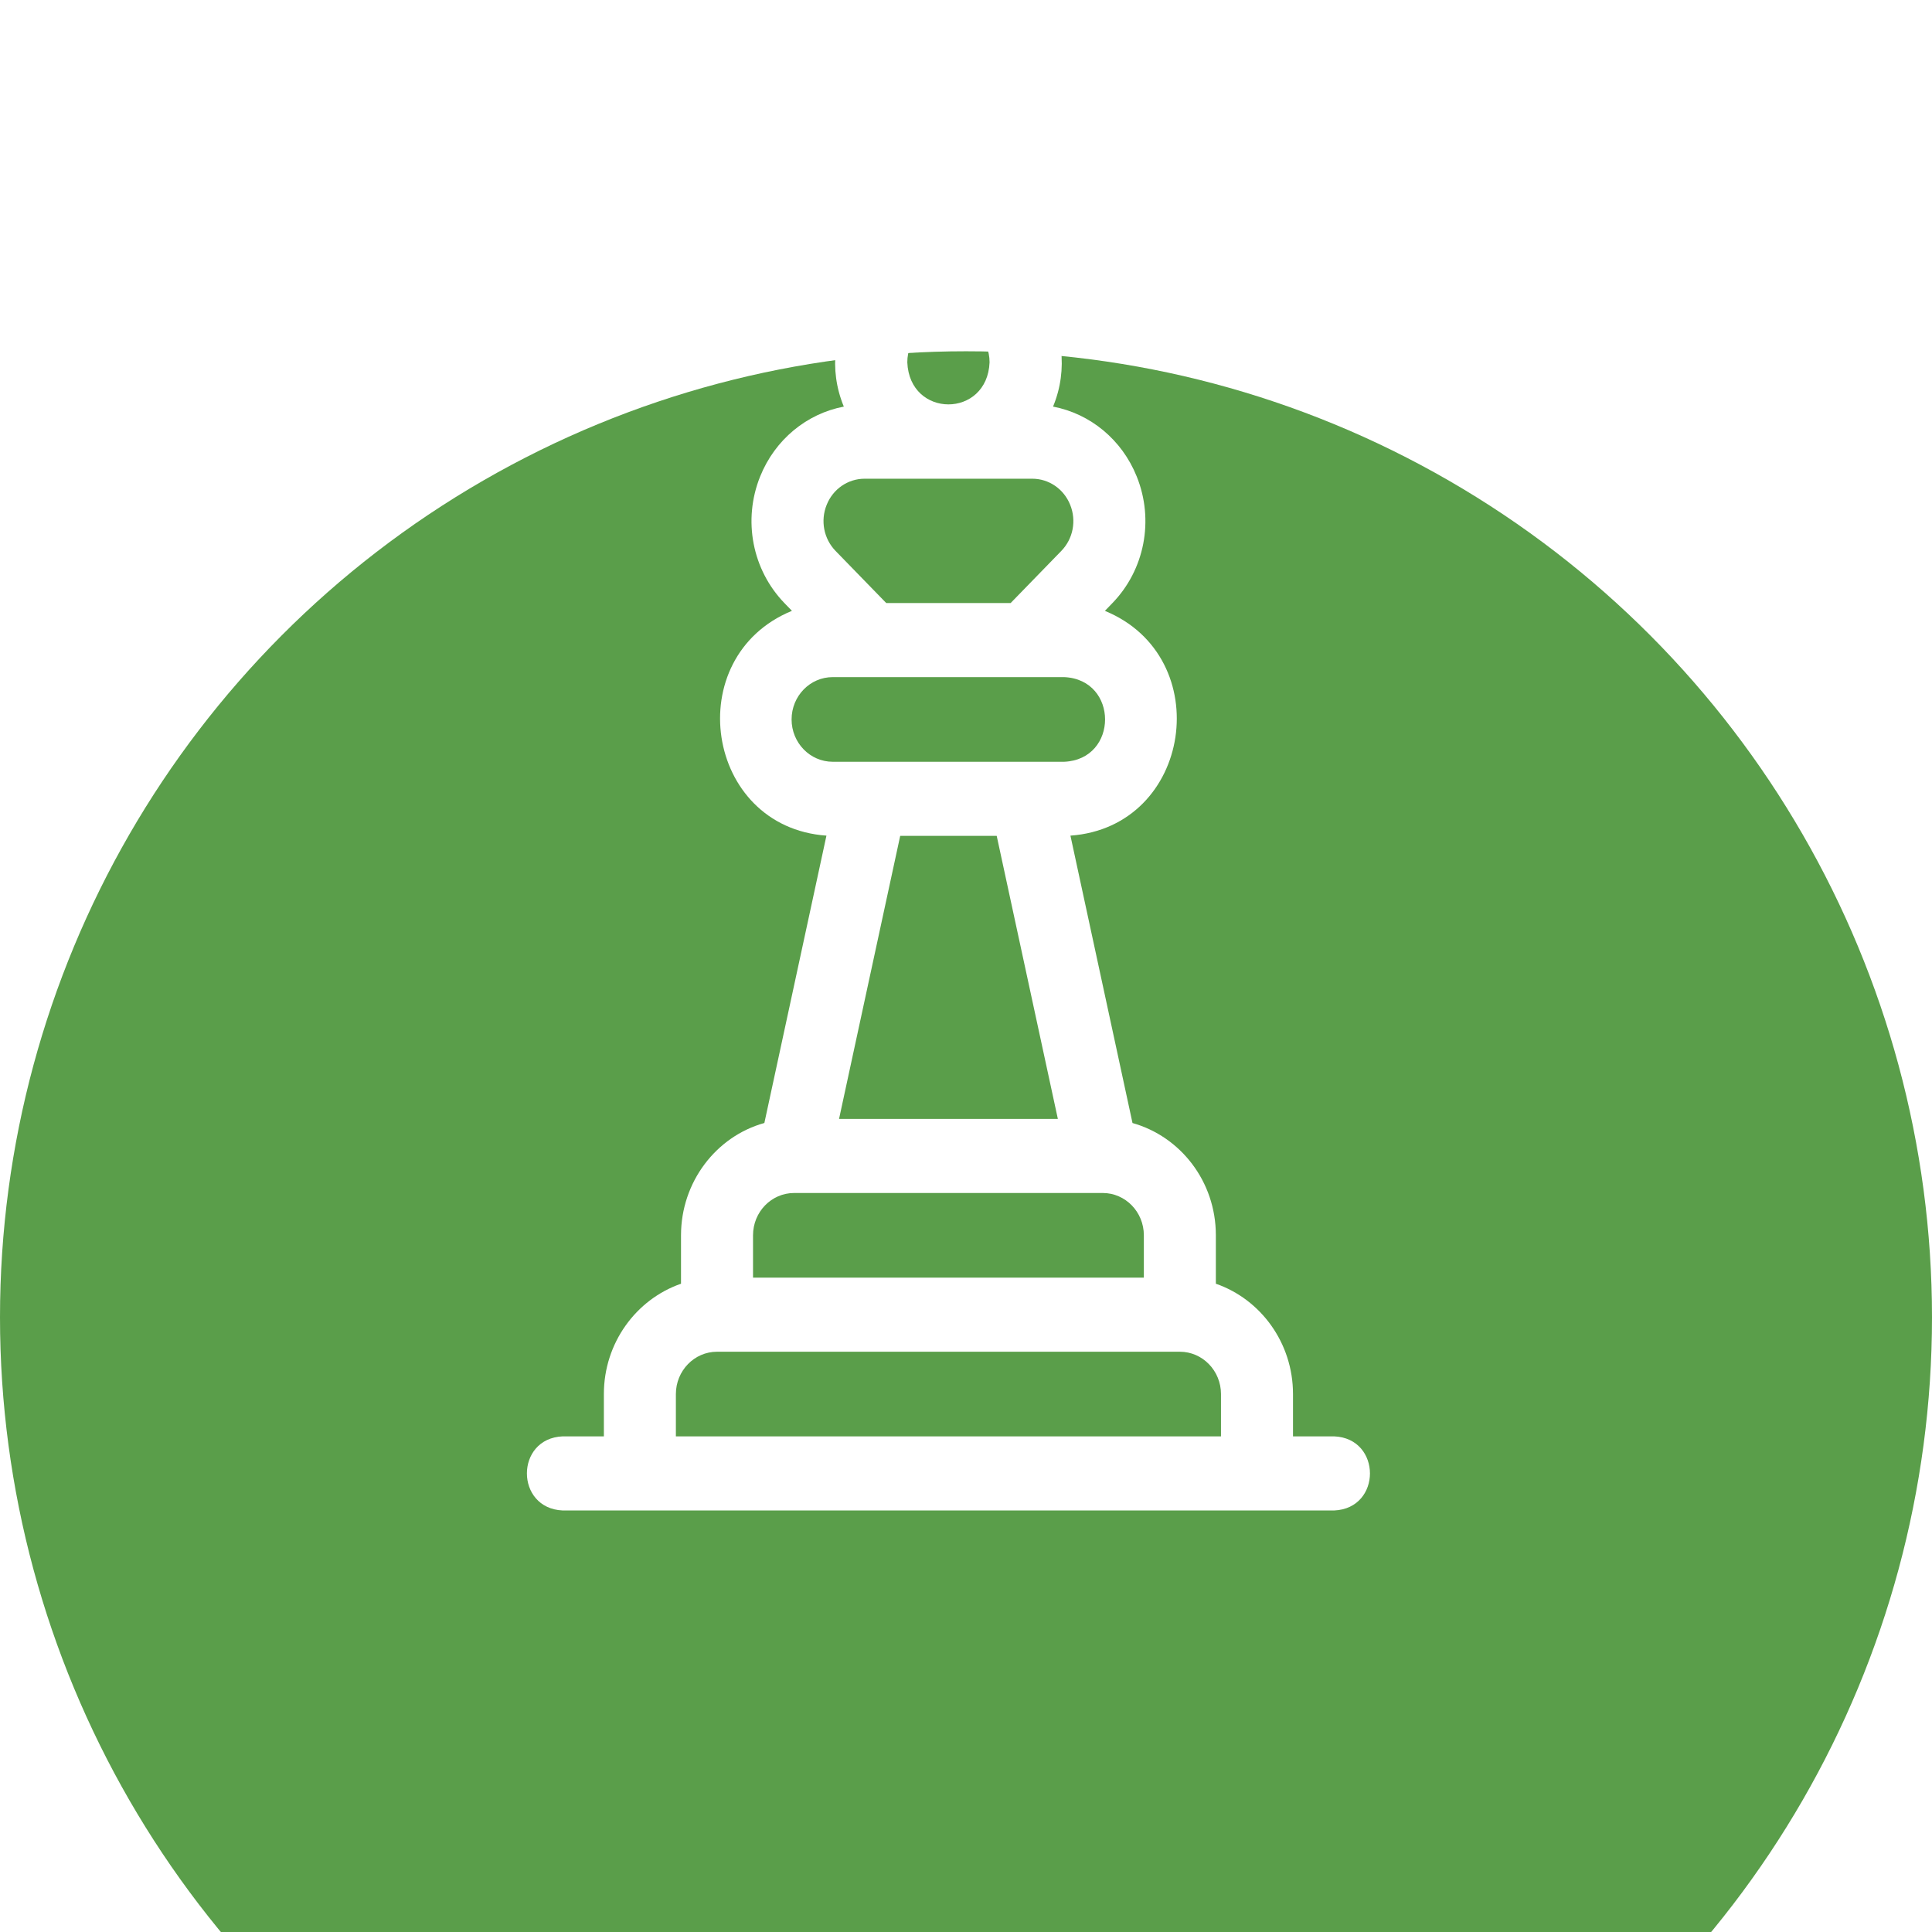
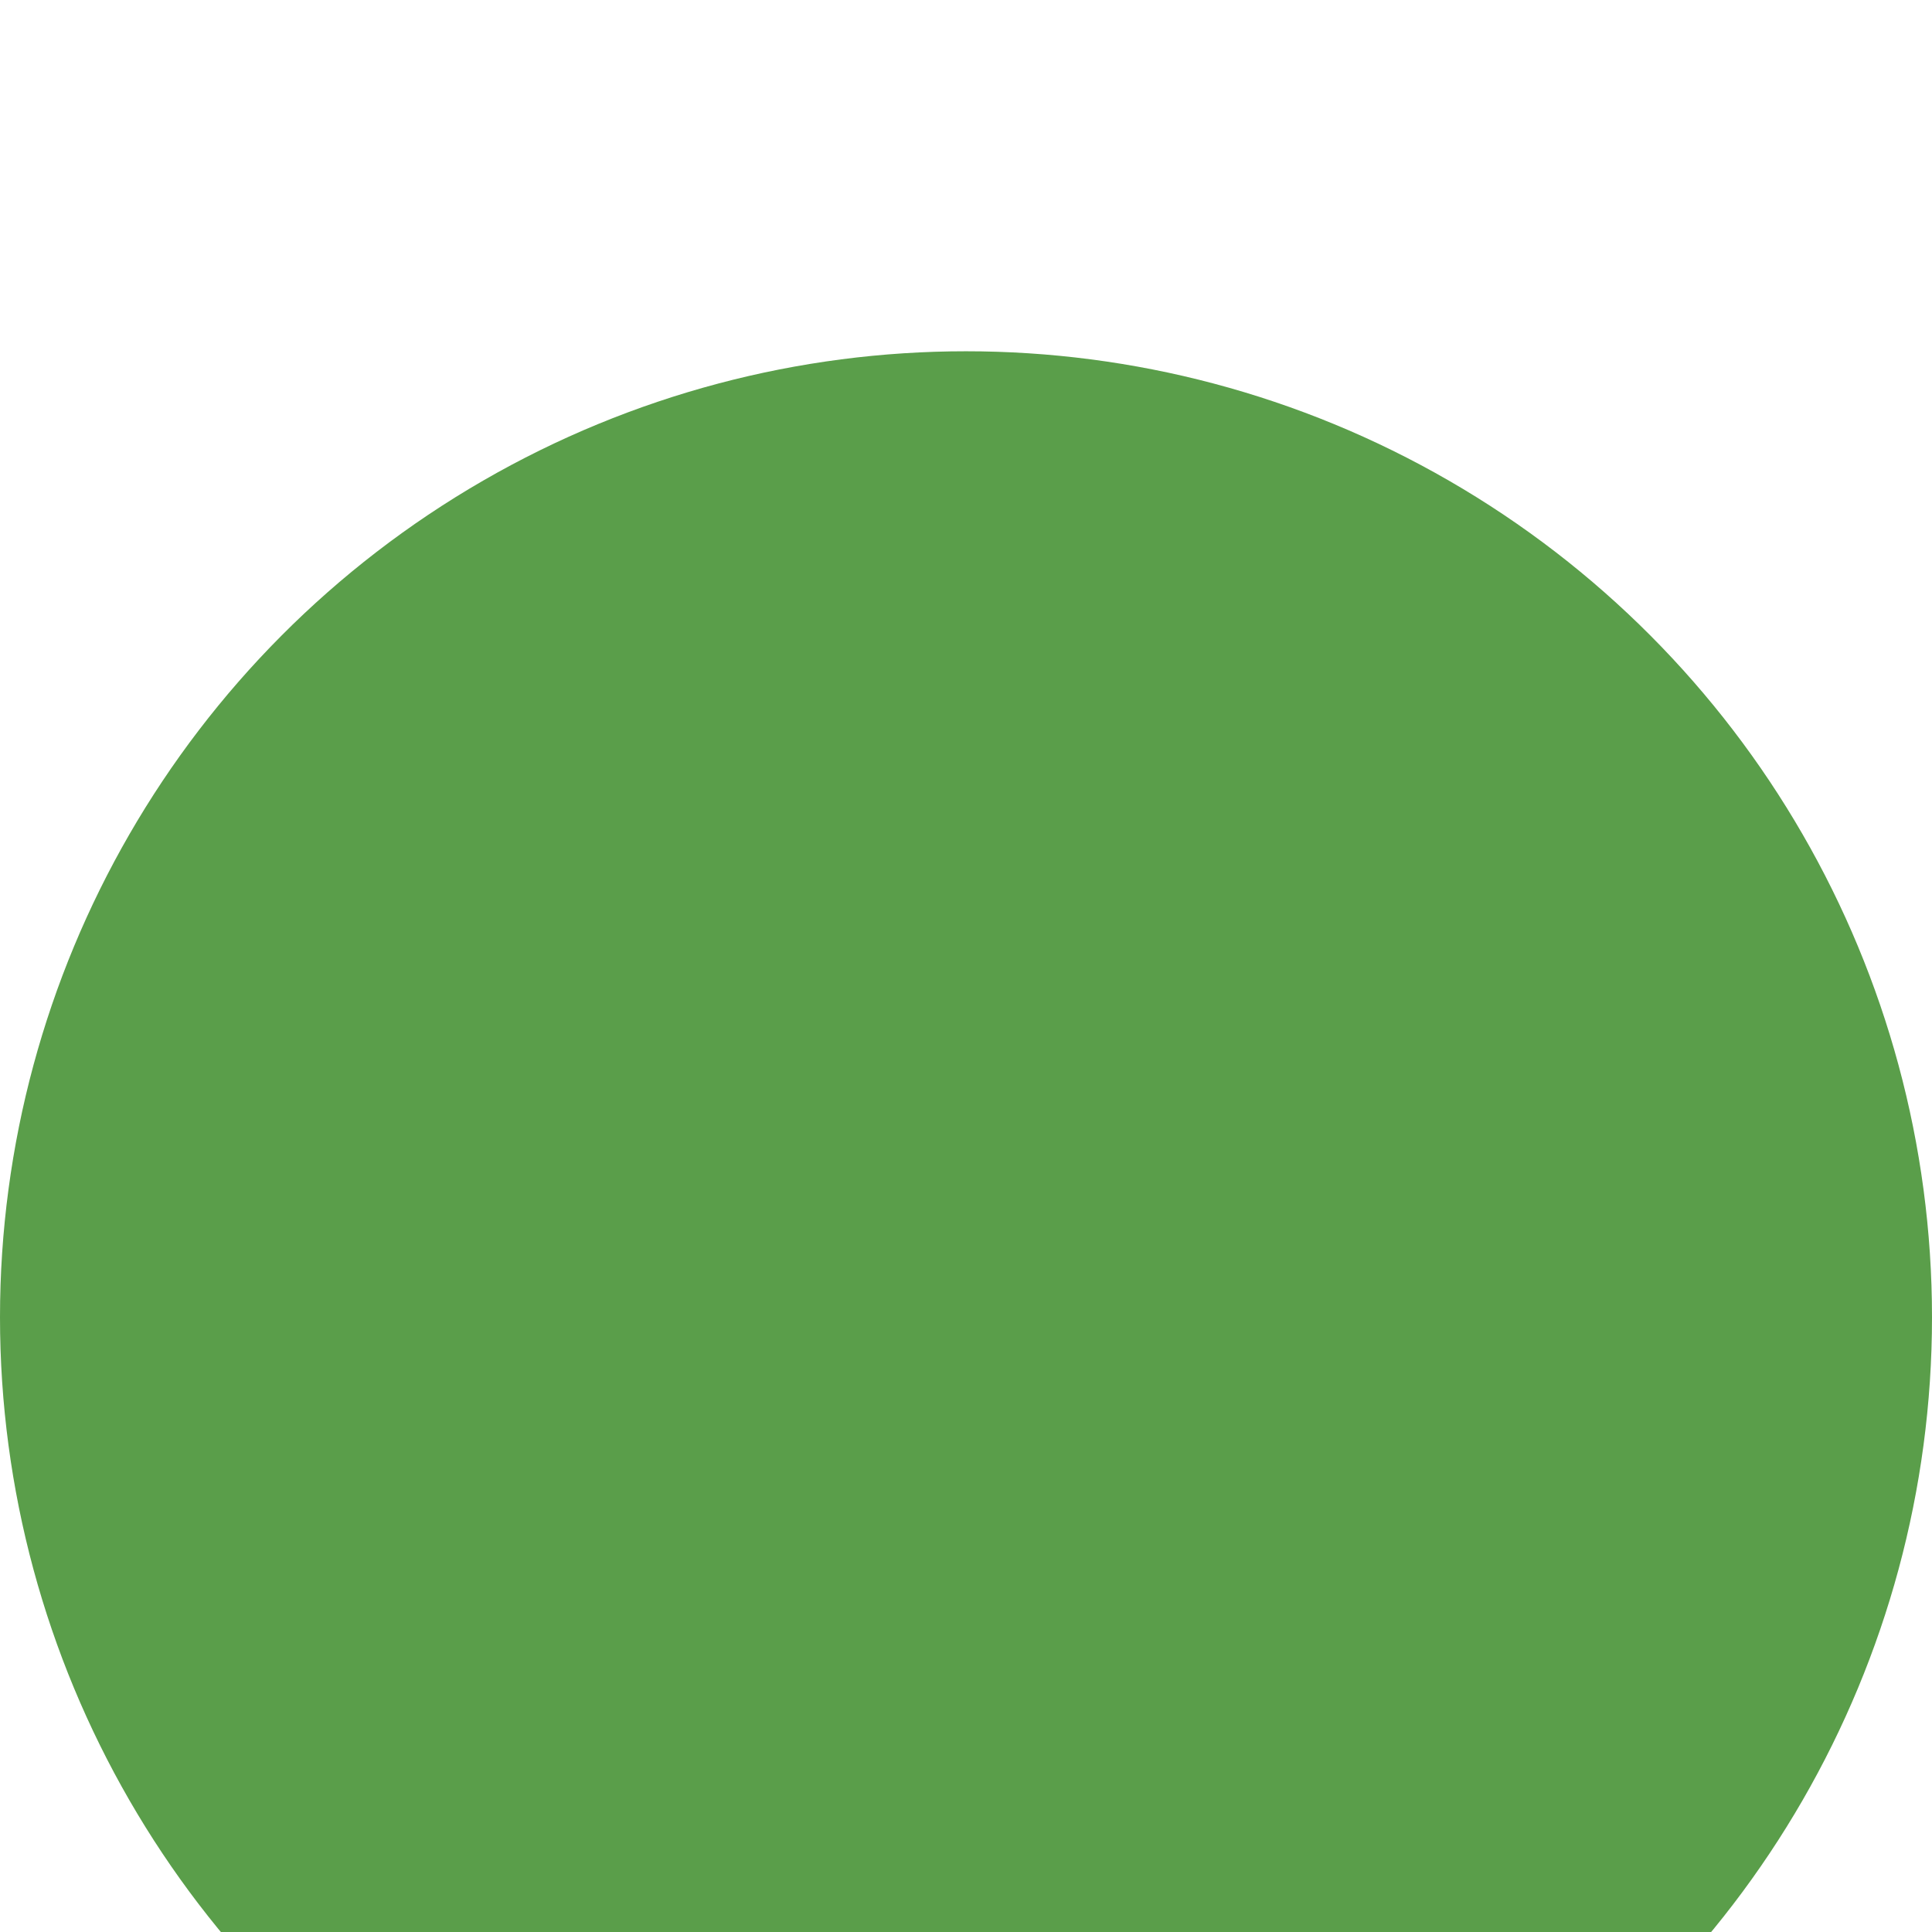
<svg xmlns="http://www.w3.org/2000/svg" width="55" height="55" fill="none" viewBox="40 30 55 55">
  <g filter="url(#filter0_d_4301_337)">
    <circle cx="67.5" cy="57.5" r="27.5" fill="#5A9E4A" />
  </g>
  <g clip-path="url(#clip0_4301_337)">
-     <path d="M77.98 70.89H76.809V69.686C76.809 68.227 75.888 66.987 74.613 66.545V65.167C74.613 63.624 73.597 62.351 72.24 61.97L70.473 53.789C73.939 53.54 74.648 48.701 71.454 47.39C71.522 47.32 71.592 47.248 71.662 47.175C72.587 46.225 72.861 44.806 72.36 43.564C71.937 42.513 71.037 41.777 69.978 41.575C70.865 39.443 69.261 36.972 67 37C64.739 36.972 63.136 39.443 64.022 41.575C62.963 41.777 62.063 42.514 61.64 43.564C61.14 44.807 61.414 46.225 62.338 47.176C62.408 47.248 62.478 47.319 62.545 47.389C59.346 48.703 60.068 53.544 63.527 53.789L61.76 61.969C60.382 62.353 59.387 63.653 59.387 65.167V66.545C58.112 66.987 57.191 68.227 57.191 69.686V70.89H56.02C54.659 70.946 54.661 72.944 56.02 73H77.98C79.341 72.944 79.339 70.946 77.98 70.89ZM67 39.109C67.646 39.109 68.171 39.649 68.171 40.314C68.106 41.912 65.893 41.911 65.829 40.314C65.829 39.649 66.355 39.109 67 39.109ZM63.534 44.371C63.715 43.919 64.141 43.628 64.615 43.628H69.385C69.859 43.628 70.285 43.919 70.466 44.371C70.649 44.823 70.549 45.339 70.213 45.684C69.611 46.303 69.084 46.845 68.771 47.167H65.229C64.916 46.845 64.389 46.303 63.787 45.684C63.451 45.338 63.351 44.823 63.534 44.371ZM62.535 50.481C62.535 49.814 63.06 49.276 63.706 49.276H70.294C71.848 49.343 71.847 51.62 70.294 51.686H63.706C63.06 51.686 62.535 51.146 62.535 50.481ZM70.115 61.853H63.886L65.627 53.795H68.374L70.115 61.853ZM61.437 65.167C61.437 64.5 61.961 63.962 62.608 63.962H71.392C72.038 63.962 72.563 64.5 72.563 65.167V66.372H61.437V65.167ZM74.759 70.89H59.241V69.686C59.241 69.022 59.766 68.481 60.412 68.481H73.588C74.234 68.481 74.759 69.022 74.759 69.686V70.89Z" fill="white" />
-   </g>
+     </g>
  <defs>
    <filter id="filter0_d_4301_337" x="0" y="0" width="135" height="135" filterUnits="userSpaceOnUse" color-interpolation-filters="sRGB">
      <feFlood flood-opacity="0" result="BackgroundImageFix" />
      <feColorMatrix in="SourceAlpha" type="matrix" values="0 0 0 0 0 0 0 0 0 0 0 0 0 0 0 0 0 0 127 0" result="hardAlpha" />
      <feOffset dy="10" />
      <feGaussianBlur stdDeviation="20" />
      <feColorMatrix type="matrix" values="0 0 0 0 0.212 0 0 0 0 0.239 0 0 0 0 0.533 0 0 0 0.06 0" />
      <feBlend mode="normal" in2="BackgroundImageFix" result="effect1_dropShadow_4301_337" />
      <feBlend mode="normal" in="SourceGraphic" in2="effect1_dropShadow_4301_337" result="shape" />
    </filter>
    <clipPath id="clip0_4301_337">
-       <rect width="24" height="36" fill="white" transform="translate(55 37)" />
-     </clipPath>
+       </clipPath>
  </defs>
</svg>